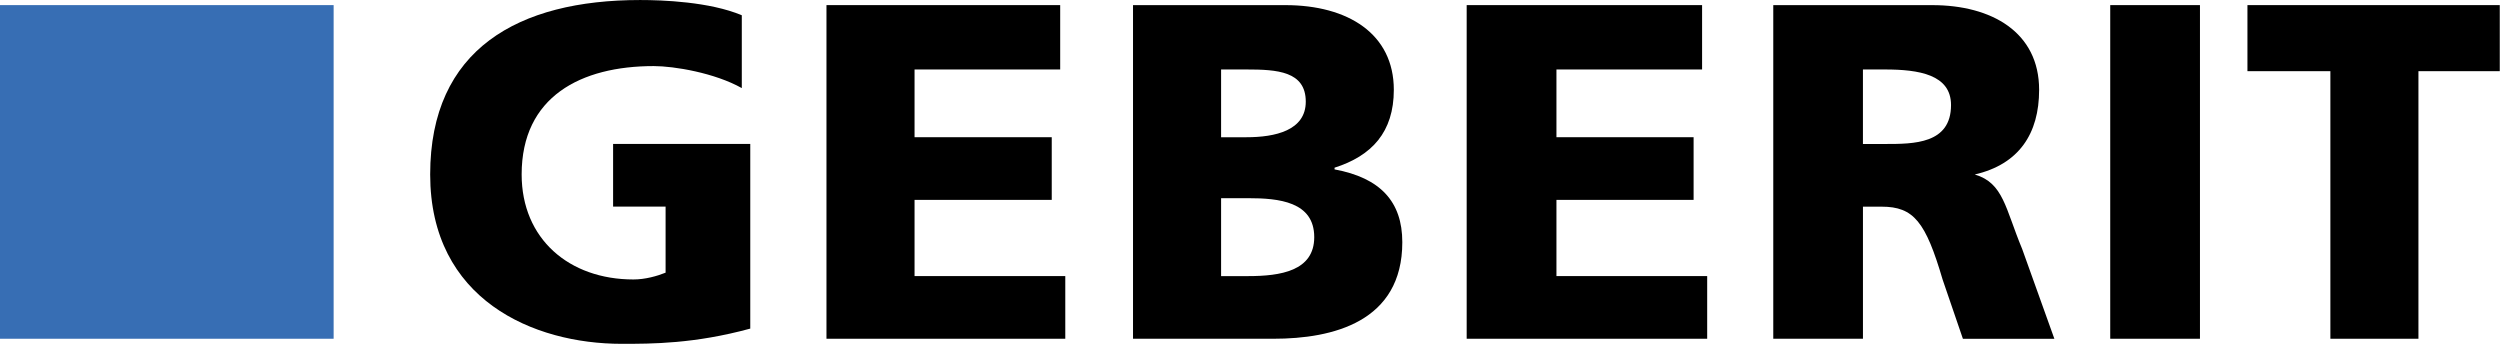
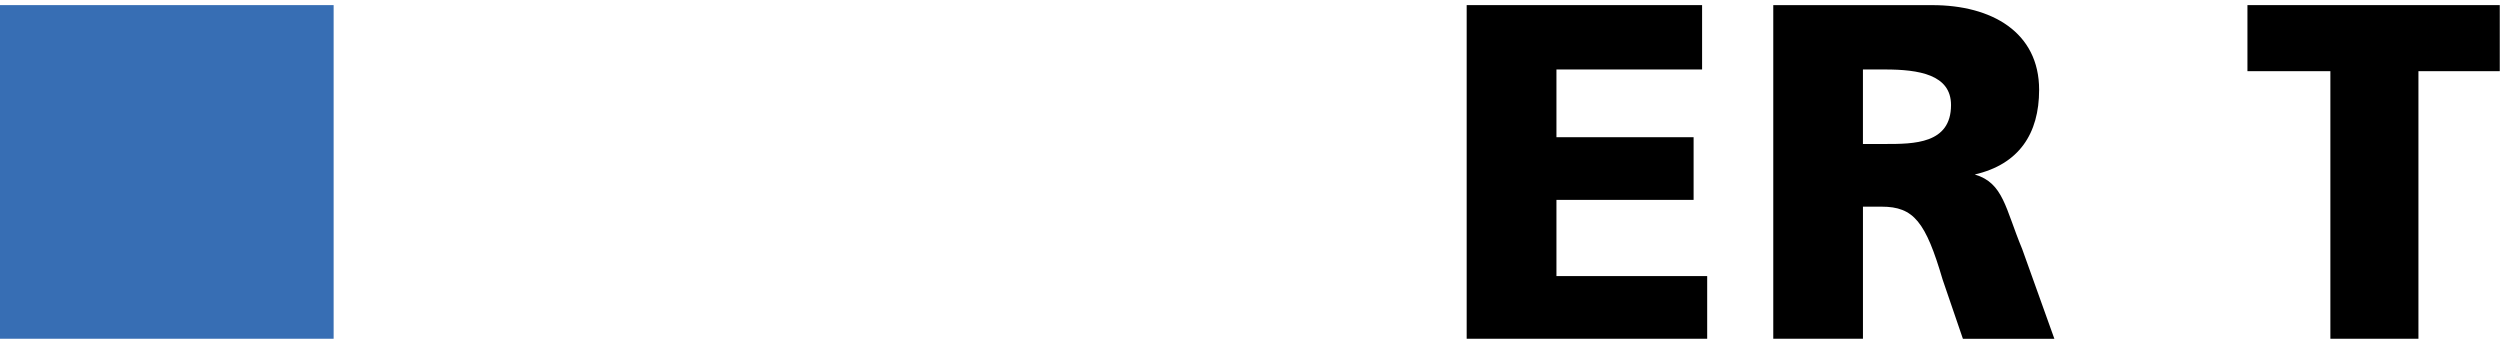
<svg xmlns="http://www.w3.org/2000/svg" id="Ebene_1" data-name="Ebene 1" viewBox="0 0 123.676 17.01">
  <defs>
    <style>
      .cls-1 {
        fill: #376eb4;
      }

      .cls-2 {
        fill-rule: evenodd;
      }
    </style>
  </defs>
-   <path class="cls-2" d="M37.116,16.256c-2.765.753-4.859.753-6.368.753-4.356,0-9.467-2.178-9.467-8.378S25.637.001,31.67.001c1.089,0,3.435.084,5.027.754v3.603c-1.34-.753-3.351-1.089-4.356-1.089-3.603,0-6.535,1.508-6.535,5.361,0,3.186,2.346,5.195,5.529,5.195.586,0,1.173-.168,1.592-.336v-3.267h-2.597v-3.102h6.786v9.134" />
-   <polyline class="cls-2" points="40.886 .253 52.448 .253 52.448 3.437 45.243 3.437 45.243 6.788 52.03 6.788 52.03 9.888 45.243 9.888 45.243 13.658 52.7 13.658 52.7 16.758 40.886 16.758 40.886 .253" />
-   <path class="cls-2" d="M60.408,9.804h1.34c1.508,0,3.268.167,3.268,1.928,0,1.675-1.676,1.927-3.268,1.927h-1.34v-3.854M56.051,16.758h6.953c2.934,0,6.369-.837,6.369-4.776,0-2.011-1.09-3.183-3.352-3.602v-.084c1.844-.587,2.932-1.76,2.932-3.853,0-2.766-2.262-4.189-5.363-4.189h-7.539v16.505ZM60.408,3.437h1.256c1.509,0,2.933.084,2.933,1.592,0,1.425-1.51,1.76-2.933,1.76h-1.256v-3.352Z" />
  <polyline class="cls-2" points="72.557 .253 84.203 .253 84.203 3.437 76.998 3.437 76.998 6.788 83.783 6.788 83.783 9.888 76.998 9.888 76.998 13.658 84.455 13.658 84.455 16.758 72.557 16.758 72.557 .253" />
  <path class="cls-2" d="M92.16,3.437h1.09c1.676,0,3.268.252,3.268,1.759,0,1.927-1.844,1.927-3.268,1.927h-1.09v-3.686M87.723,16.758h4.438v-6.534h.924c1.59,0,2.178.754,3.016,3.603l1.004,2.932h4.525l-1.592-4.44c-.838-2.011-.922-3.267-2.346-3.687,2.18-.503,3.184-2.011,3.184-4.189,0-2.85-2.346-4.189-5.279-4.189h-7.873v16.505Z" />
-   <rect x="104.394" y=".253" width="4.439" height="16.505" />
  <polyline class="cls-2" points="115.285 3.521 111.182 3.521 111.182 .253 123.664 .253 123.664 3.521 119.641 3.521 119.641 16.758 115.285 16.758 115.285 3.521" />
  <rect class="cls-1" x="0" y=".253" width="16.505" height="16.505" />
</svg>